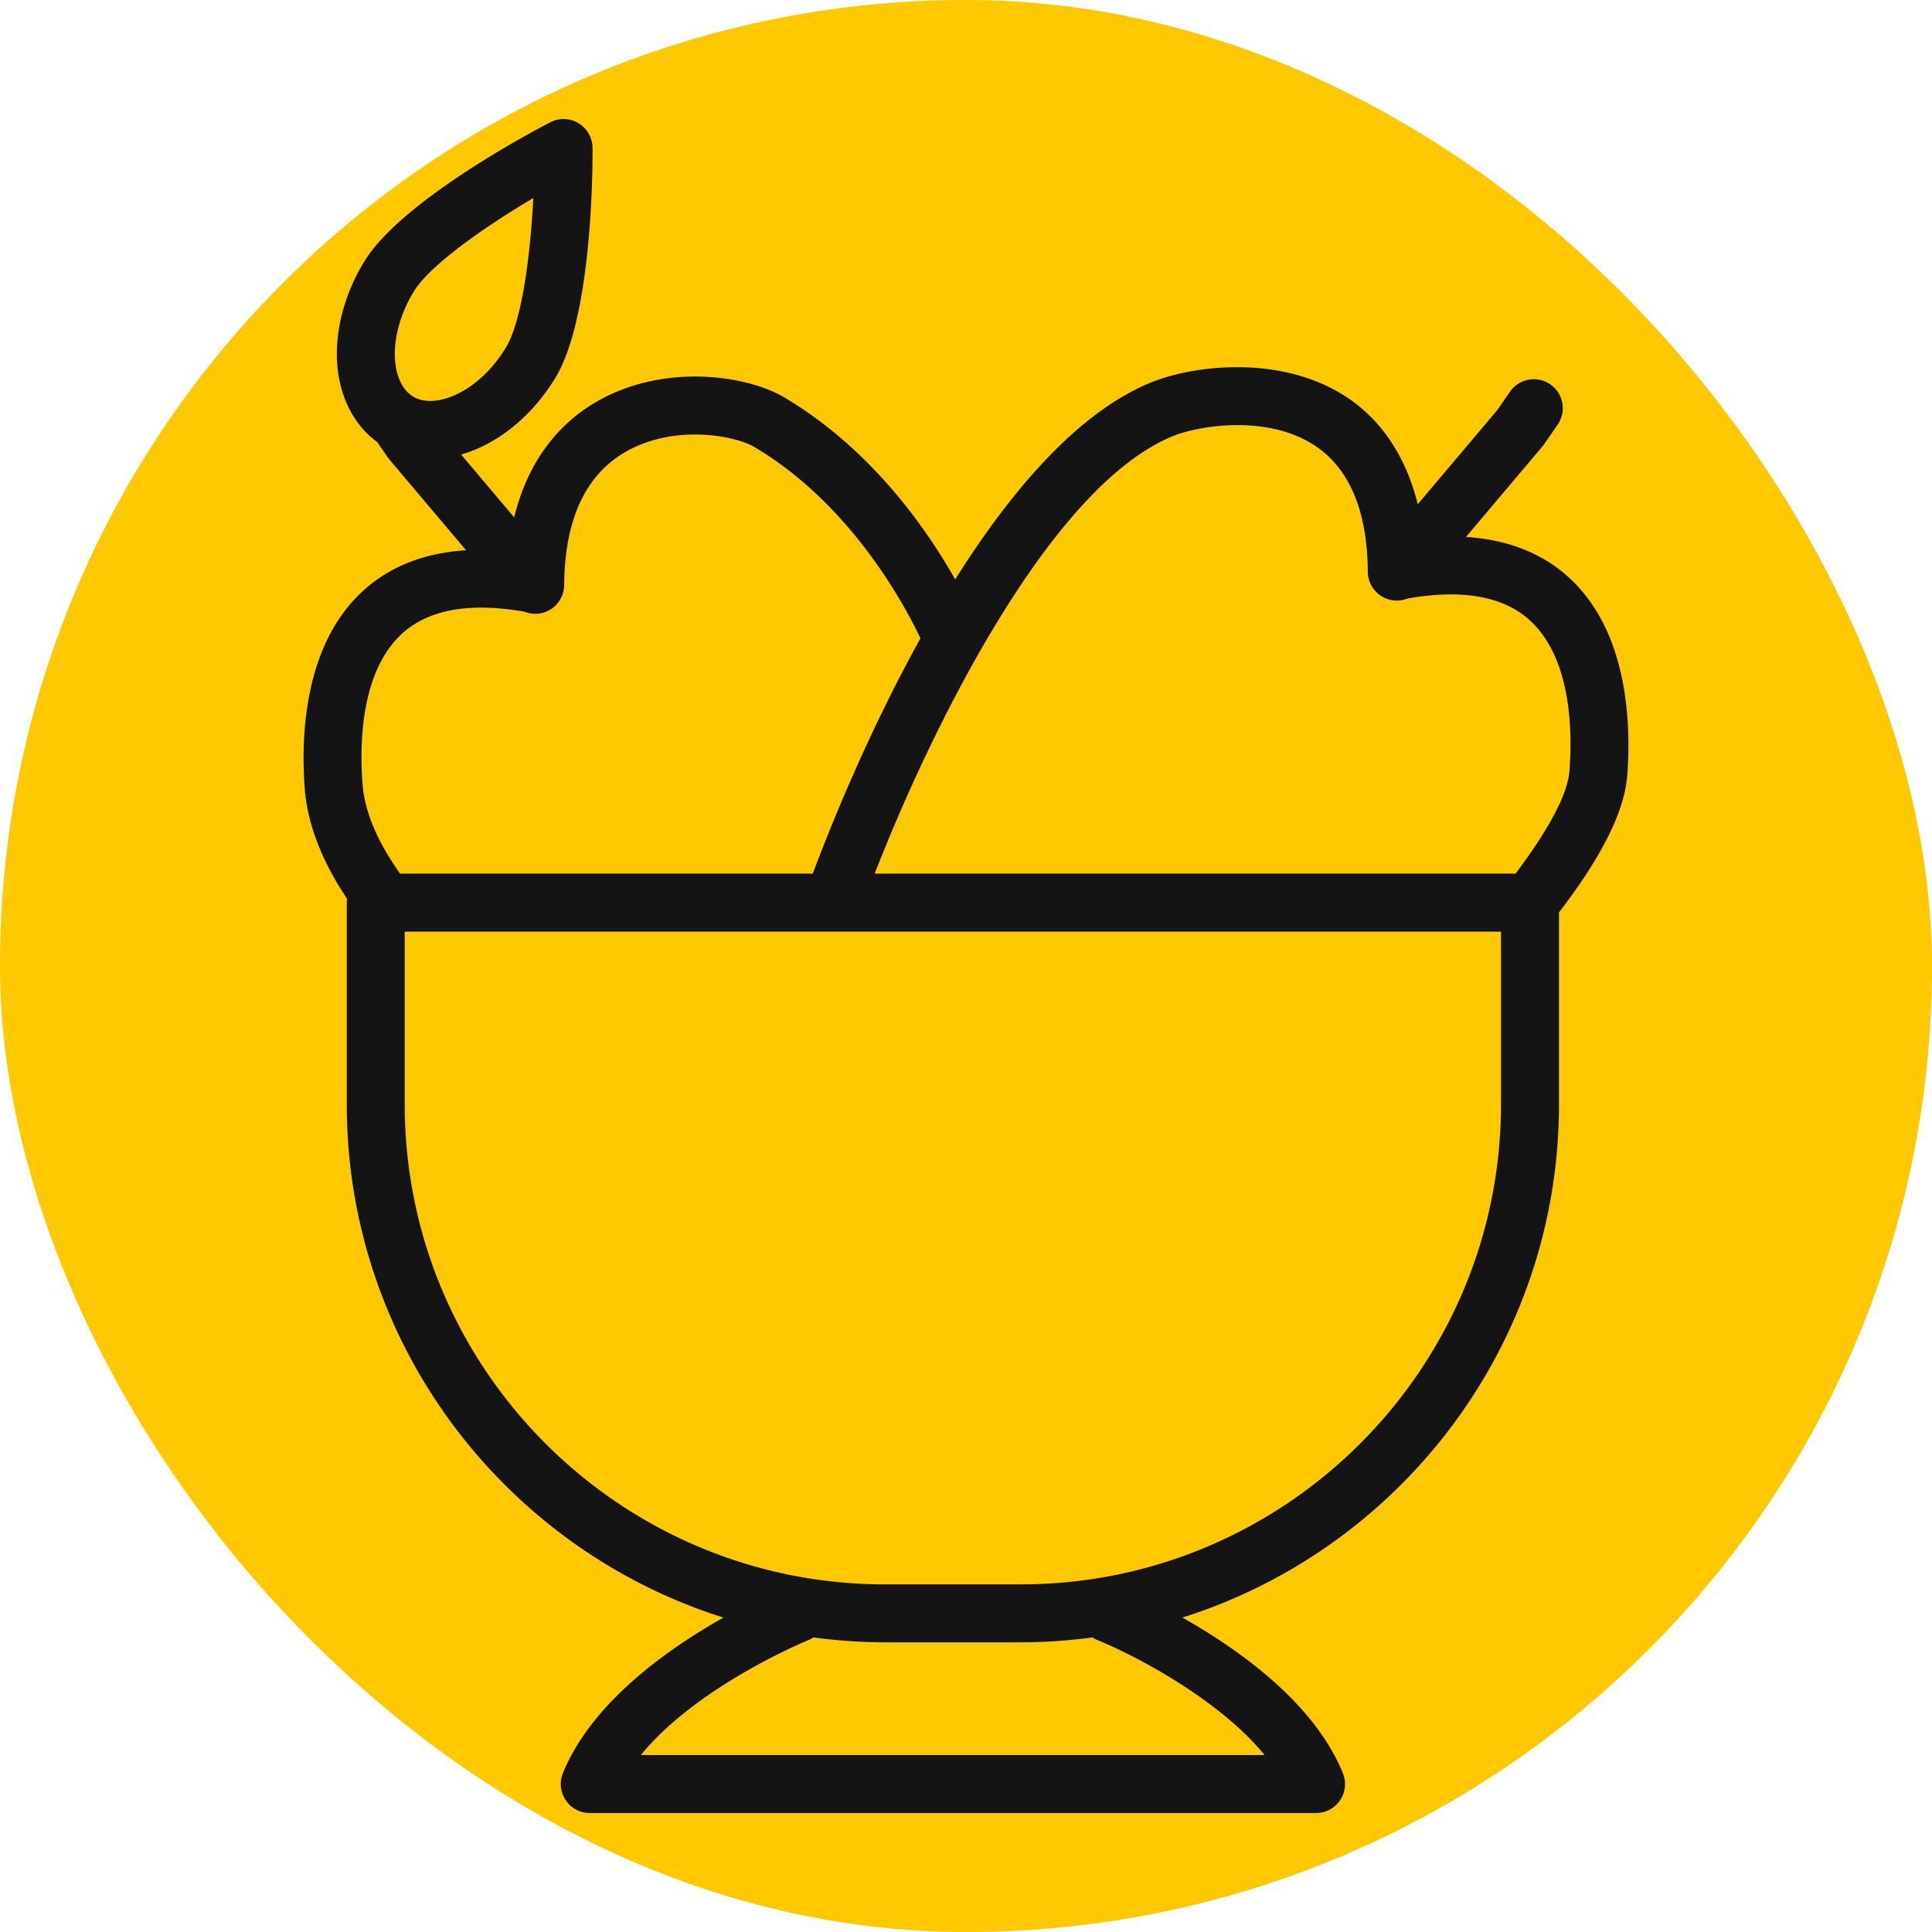
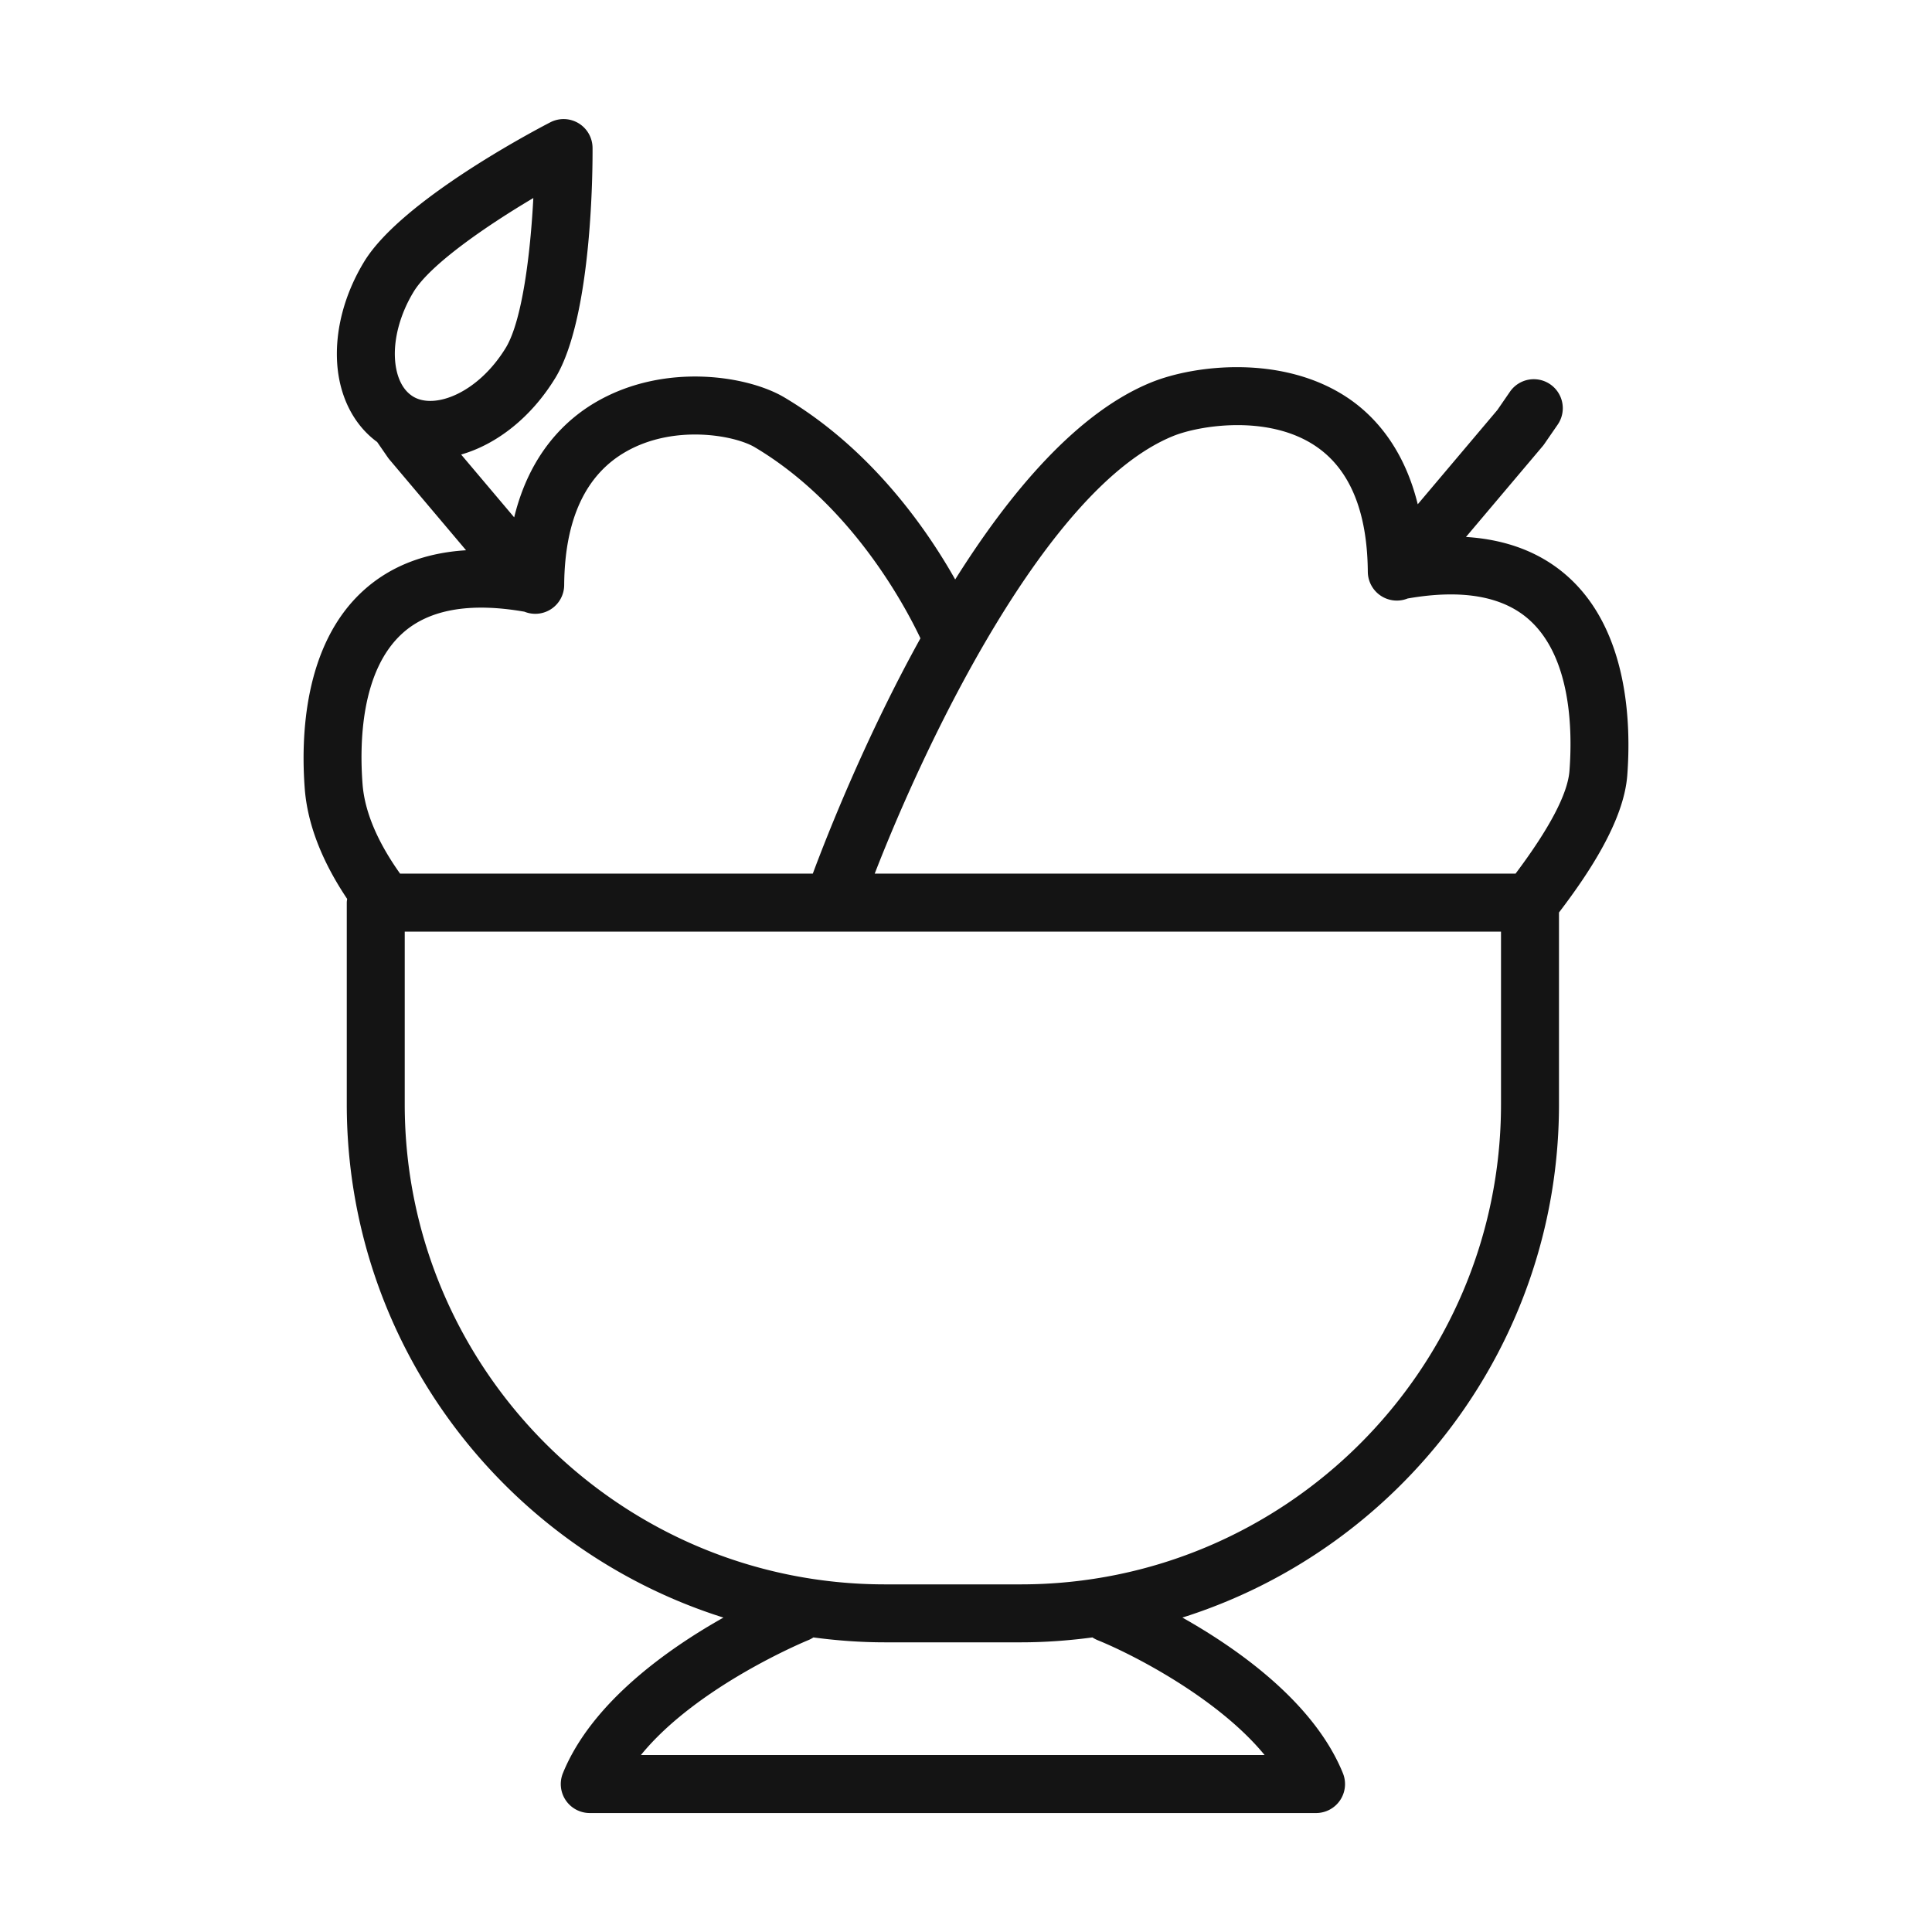
<svg xmlns="http://www.w3.org/2000/svg" viewBox="0 0 100 100" fill-rule="evenodd">
-   <rect x="0" y="0" width="100" height="100" fill="#ffc800" rx="50" ry="50" />
  <g class="t-group-origins">
    <path d="M81.165 29.855c-1.382-1.242-3.154-1.928-5.286-2.062l3.963-4.692c.032-.037.062-.076.09-.117l.693-1.005a1.5 1.5 0 1 0-2.471-1.702l-.651.945-4.121 4.879c-.723-2.942-2.272-4.605-3.632-5.514-3.351-2.24-7.901-1.707-10.144-.802-3.838 1.552-7.316 5.671-10.166 10.208-1.497-2.652-4.356-6.757-8.844-9.424-1.888-1.12-6.13-1.802-9.649.185-1.641.926-3.522 2.698-4.333 6.024l-2.746-3.251c1.824-.522 3.62-1.906 4.879-3.971l.003-.004c1.924-3.181 1.926-11.016 1.92-11.898a1.498 1.498 0 0 0-2.188-1.322c-.784.405-7.715 4.047-9.638 7.22-1.01 1.664-1.504 3.527-1.392 5.247.114 1.74.865 3.199 2.07 4.079l.55.796c.027.04.057.078.088.115l3.963 4.692c-2.134.133-3.905.82-5.288 2.063-3.132 2.815-3.262 7.648-3.061 10.28.142 1.832.885 3.747 2.195 5.703-.009.065-.02.129-.02.196v10.436c0 12.445 8.208 23.008 19.496 26.567-2.873 1.618-6.819 4.393-8.308 8.051a1.499 1.499 0 0 0 1.39 2.065h37.59a1.498 1.498 0 0 0 1.39-2.065c-1.488-3.658-5.434-6.434-8.307-8.052 11.286-3.56 19.493-14.122 19.493-26.566V47.23c1.512-1.984 3.35-4.715 3.534-7.093.2-2.634.069-7.467-3.062-10.282zm-59.757-14.75c.845-1.394 3.698-3.373 6.197-4.855-.151 2.901-.578 6.348-1.422 7.746-1.426 2.337-3.671 3.21-4.794 2.533-.74-.449-.909-1.401-.943-1.929-.072-1.094.278-2.368.962-3.495zm-.567 17.666c1.366-1.229 3.487-1.602 6.305-1.109a1.496 1.496 0 0 0 2.056-1.381c.026-3.397 1.109-5.724 3.219-6.915 2.506-1.416 5.613-.83 6.644-.218 4.953 2.944 7.73 8.107 8.577 9.891-2.814 5.08-4.789 10.083-5.572 12.181H20.709c-1.178-1.655-1.833-3.211-1.943-4.629-.16-2.081-.101-5.863 2.075-7.82zm35.976 52.126c1.811.731 6.218 2.993 8.638 5.942h-32.28c2.909-3.579 8.587-5.915 8.655-5.942.097-.039.188-.088.271-.144 1.213.162 2.448.254 3.705.254h7.029c1.258 0 2.495-.092 3.709-.254.085.055.176.104.273.144zm20.875-27.741c0 13.703-11.151 24.851-24.857 24.851h-7.029c-13.706 0-24.857-11.147-24.857-24.851V48.22h56.743v8.936zm3.543-17.252c-.092 1.188-1.037 2.979-2.79 5.316h-33.17c2.658-6.853 8.901-20.003 15.456-22.654 1.338-.541 4.896-1.127 7.351.515 1.778 1.188 2.691 3.381 2.716 6.517a1.502 1.502 0 0 0 2.061 1.38c2.816-.493 4.936-.119 6.301 1.109 2.175 1.955 2.234 5.737 2.075 7.817z" stroke-width="0" stroke="#141414" fill="#141414" stroke-width-old="0" />
  </g>
</svg>